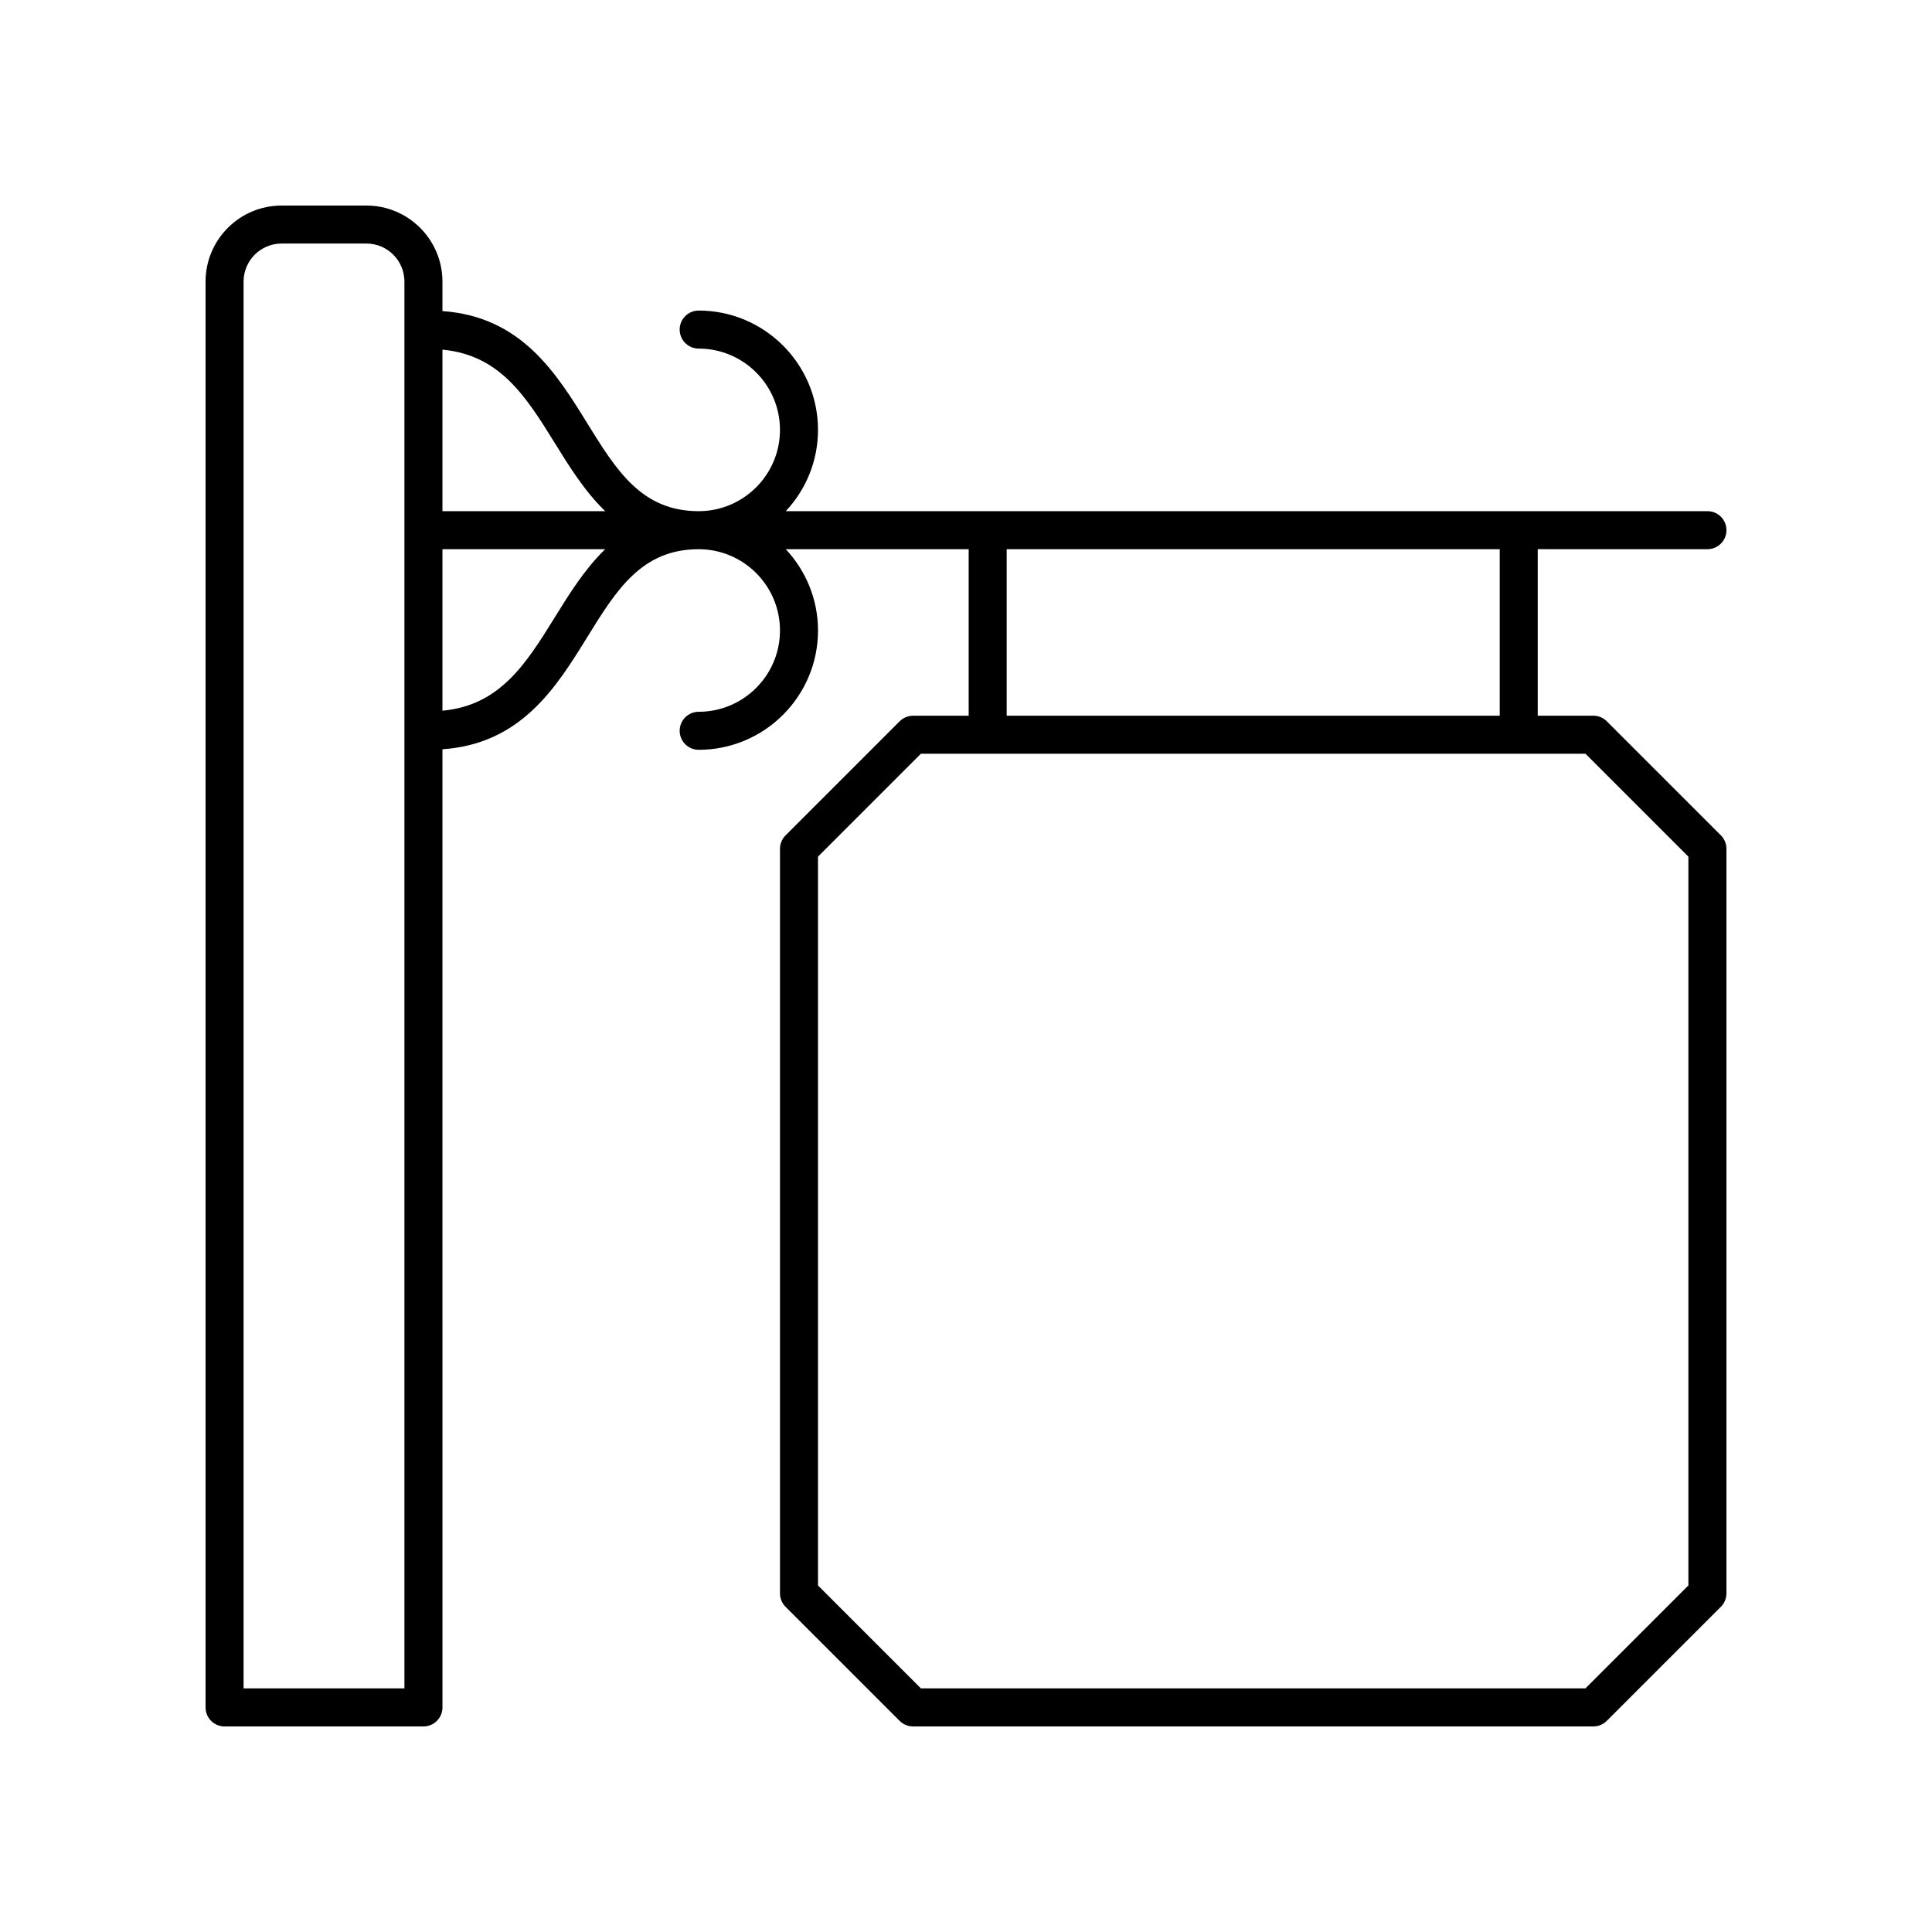
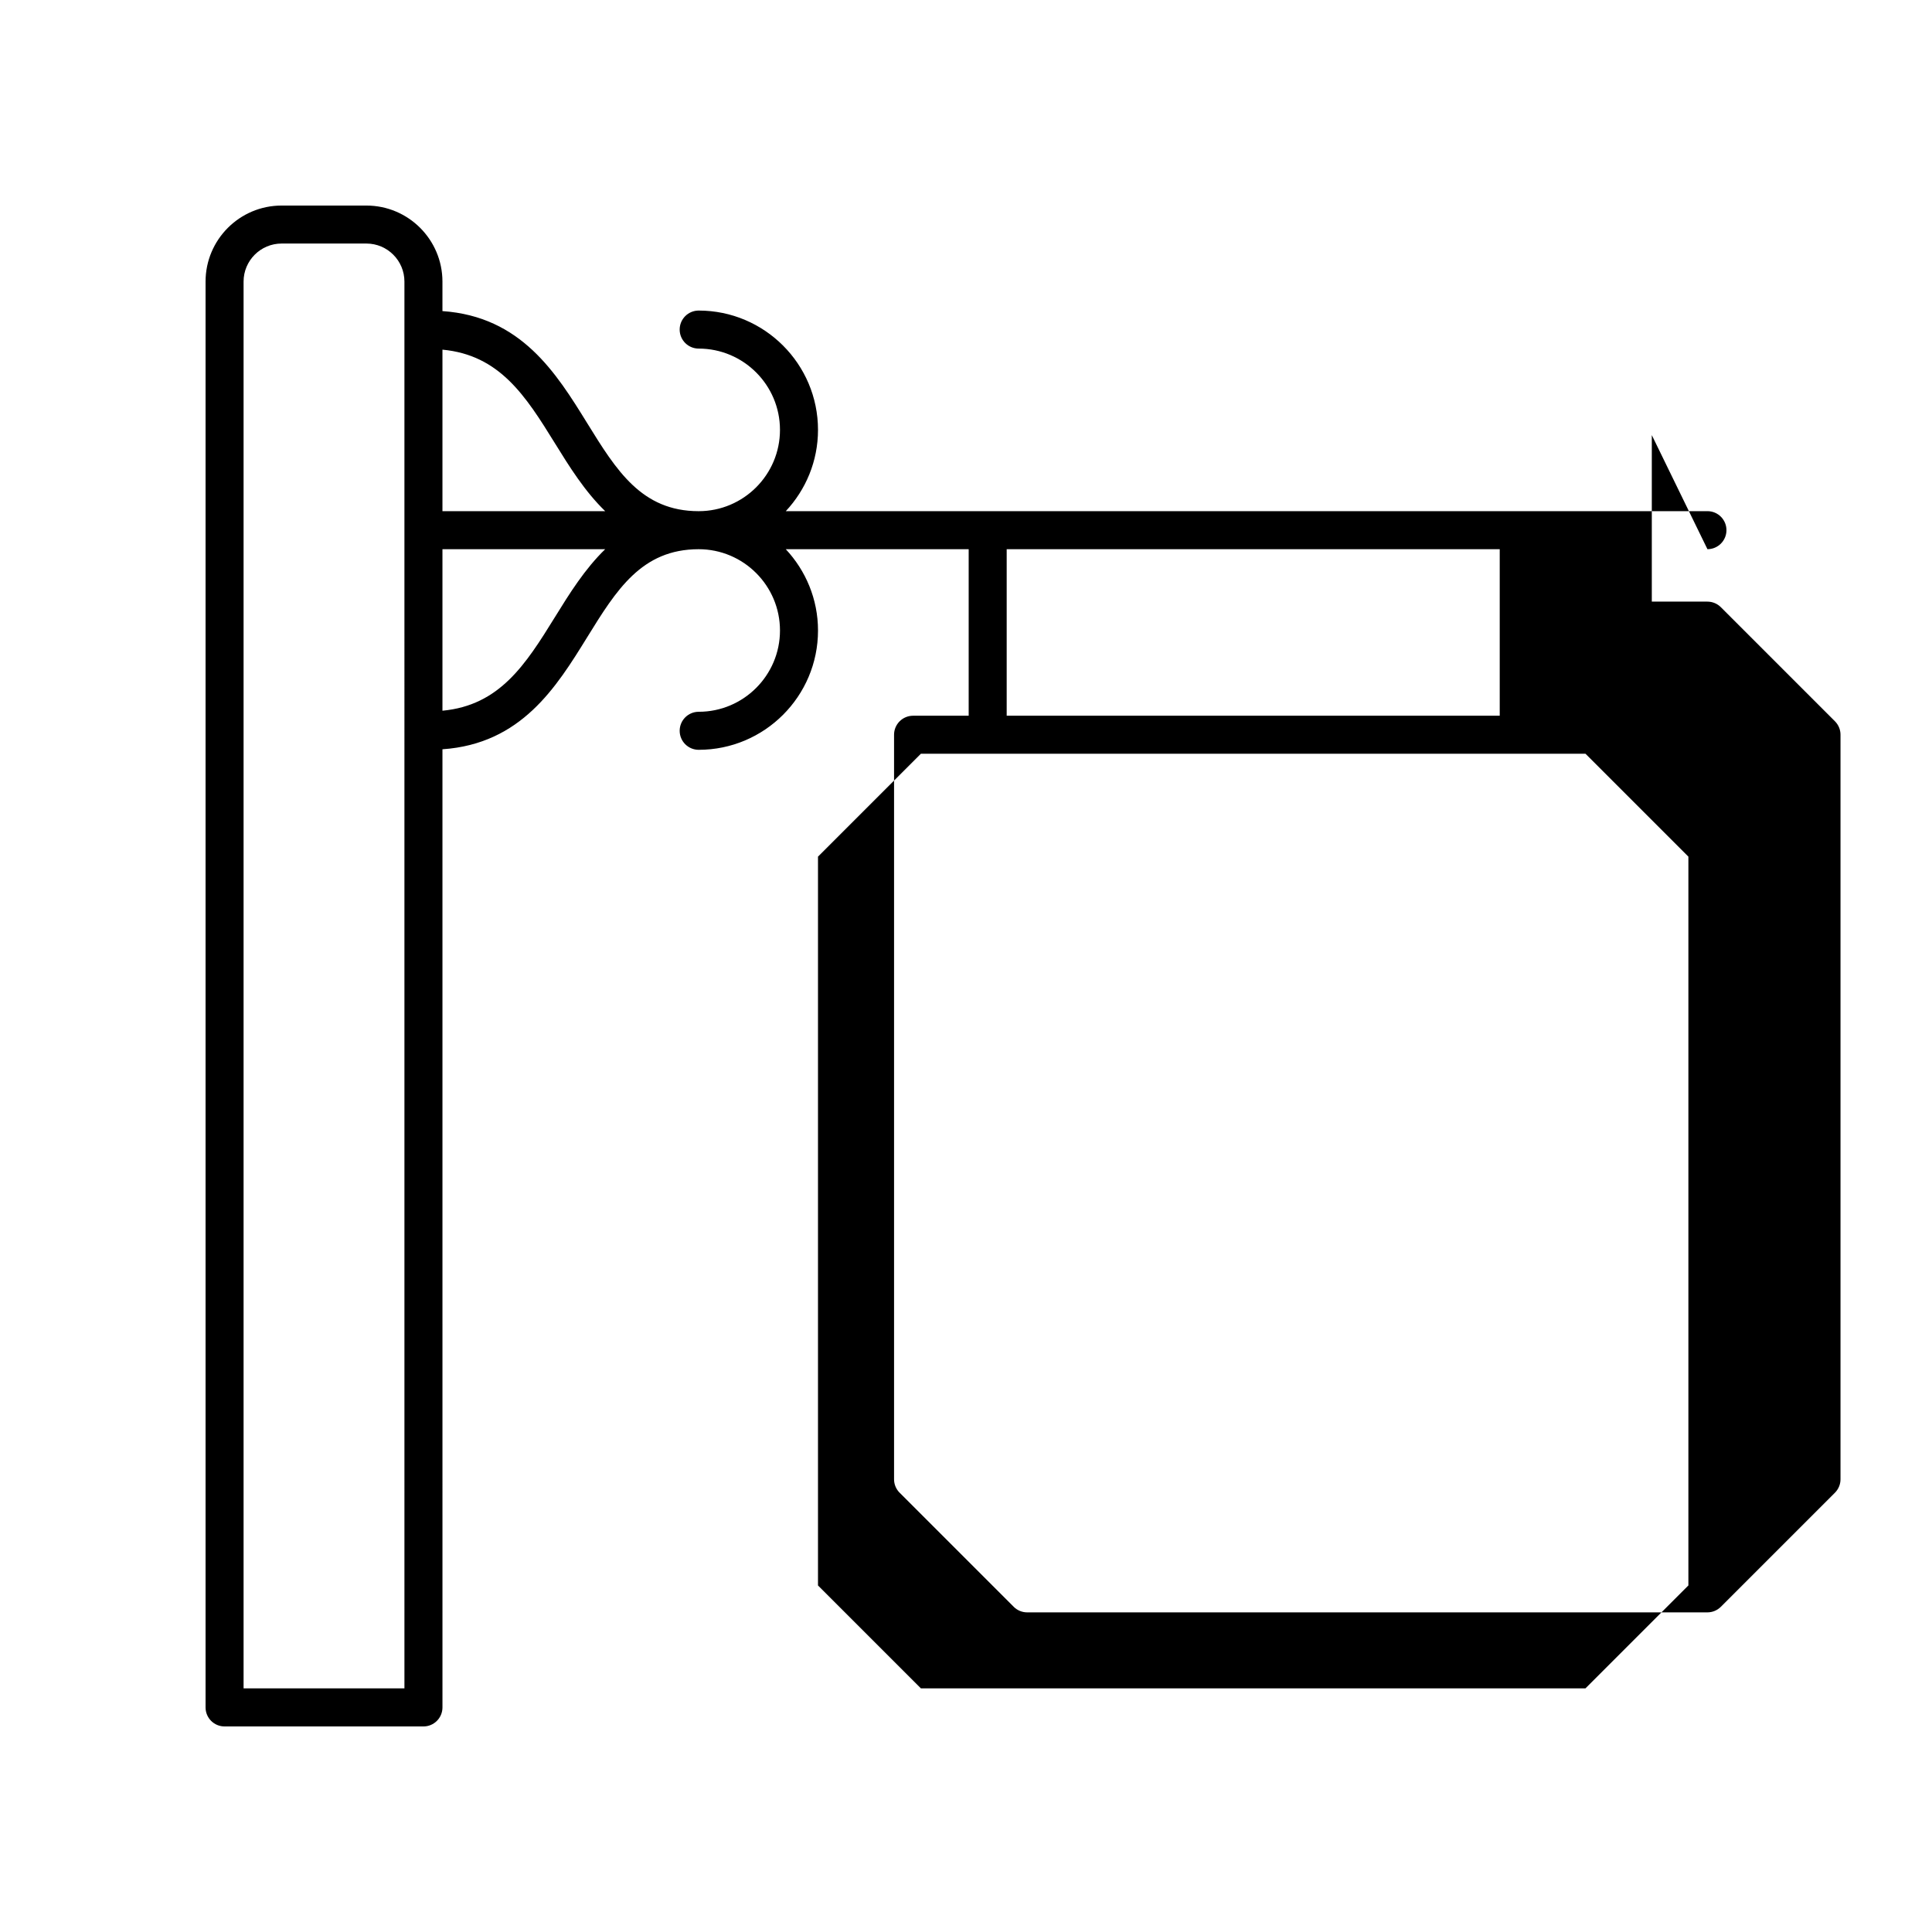
<svg xmlns="http://www.w3.org/2000/svg" fill="#000000" width="800px" height="800px" version="1.1" viewBox="144 144 512 512">
-   <path d="m596.49 289.54c2.781 0 5.039-2.254 5.039-5.039s-2.254-5.039-5.039-5.039l-244.25 0.004c5.281-5.652 8.539-13.215 8.539-21.543 0-17.438-14.184-31.621-31.621-31.621-2.781 0-5.039 2.254-5.039 5.039s2.254 5.039 5.039 5.039c11.879 0 21.543 9.664 21.543 21.543 0 11.883-9.664 21.543-21.543 21.543-15.133 0-21.812-10.812-29.551-23.336-8.215-13.297-17.5-28.246-38.355-29.688v-7.816c0-11.113-9.039-20.152-20.148-20.152h-22.48c-11.113 0-20.148 9.035-20.148 20.152v377.86c0 2.785 2.254 5.039 5.039 5.039h52.703c2.781 0 5.039-2.254 5.039-5.039l-0.004-253.92c20.855-1.441 30.141-16.391 38.355-29.688 7.738-12.516 14.422-23.332 29.551-23.332 11.879 0 21.543 9.664 21.543 21.543 0 11.875-9.664 21.539-21.543 21.539-2.781 0-5.039 2.254-5.039 5.039 0 2.785 2.254 5.039 5.039 5.039 17.438 0 31.621-14.184 31.621-31.617 0-8.328-3.262-15.891-8.539-21.543h48.469v44.129h-14.738c-1.336 0-2.617 0.531-3.562 1.477l-30.23 30.23c-0.945 0.945-1.477 2.223-1.477 3.562v197.31c0 1.34 0.531 2.617 1.477 3.562l30.23 30.23c0.945 0.945 2.227 1.477 3.562 1.477h180.28c1.336 0 2.617-0.531 3.562-1.477l30.23-30.23c0.945-0.941 1.477-2.223 1.477-3.562v-197.32c0-1.34-0.531-2.617-1.477-3.562l-30.23-30.23c-0.945-0.945-2.227-1.477-3.562-1.477h-14.738v-44.129zm-345.31 301.9h-42.629v-372.82c0-5.555 4.519-10.078 10.074-10.078h22.48c5.555 0 10.074 4.523 10.074 10.078zm39.859-283.86c-7.75 12.535-14.625 23.348-29.785 24.766v-42.801h43.129c-5.41 5.242-9.508 11.824-13.344 18.035zm-29.785-28.113v-42.805c15.16 1.418 22.035 12.234 29.785 24.77 3.836 6.211 7.934 12.793 13.348 18.035zm149.53 10.074h130.66v44.129h-130.66zm153.38 54.203 27.277 27.277v193.14l-27.277 27.277h-176.11l-27.277-27.277v-193.14l27.277-27.277z" />
+   <path d="m596.49 289.54c2.781 0 5.039-2.254 5.039-5.039s-2.254-5.039-5.039-5.039l-244.25 0.004c5.281-5.652 8.539-13.215 8.539-21.543 0-17.438-14.184-31.621-31.621-31.621-2.781 0-5.039 2.254-5.039 5.039s2.254 5.039 5.039 5.039c11.879 0 21.543 9.664 21.543 21.543 0 11.883-9.664 21.543-21.543 21.543-15.133 0-21.812-10.812-29.551-23.336-8.215-13.297-17.5-28.246-38.355-29.688v-7.816c0-11.113-9.039-20.152-20.148-20.152h-22.48c-11.113 0-20.148 9.035-20.148 20.152v377.86c0 2.785 2.254 5.039 5.039 5.039h52.703c2.781 0 5.039-2.254 5.039-5.039l-0.004-253.92c20.855-1.441 30.141-16.391 38.355-29.688 7.738-12.516 14.422-23.332 29.551-23.332 11.879 0 21.543 9.664 21.543 21.543 0 11.875-9.664 21.539-21.543 21.539-2.781 0-5.039 2.254-5.039 5.039 0 2.785 2.254 5.039 5.039 5.039 17.438 0 31.621-14.184 31.621-31.617 0-8.328-3.262-15.891-8.539-21.543h48.469v44.129h-14.738c-1.336 0-2.617 0.531-3.562 1.477c-0.945 0.945-1.477 2.223-1.477 3.562v197.31c0 1.34 0.531 2.617 1.477 3.562l30.23 30.23c0.945 0.945 2.227 1.477 3.562 1.477h180.28c1.336 0 2.617-0.531 3.562-1.477l30.23-30.23c0.945-0.941 1.477-2.223 1.477-3.562v-197.32c0-1.34-0.531-2.617-1.477-3.562l-30.23-30.23c-0.945-0.945-2.227-1.477-3.562-1.477h-14.738v-44.129zm-345.31 301.9h-42.629v-372.82c0-5.555 4.519-10.078 10.074-10.078h22.48c5.555 0 10.074 4.523 10.074 10.078zm39.859-283.86c-7.75 12.535-14.625 23.348-29.785 24.766v-42.801h43.129c-5.41 5.242-9.508 11.824-13.344 18.035zm-29.785-28.113v-42.805c15.16 1.418 22.035 12.234 29.785 24.77 3.836 6.211 7.934 12.793 13.348 18.035zm149.53 10.074h130.66v44.129h-130.66zm153.38 54.203 27.277 27.277v193.14l-27.277 27.277h-176.11l-27.277-27.277v-193.14l27.277-27.277z" />
</svg>